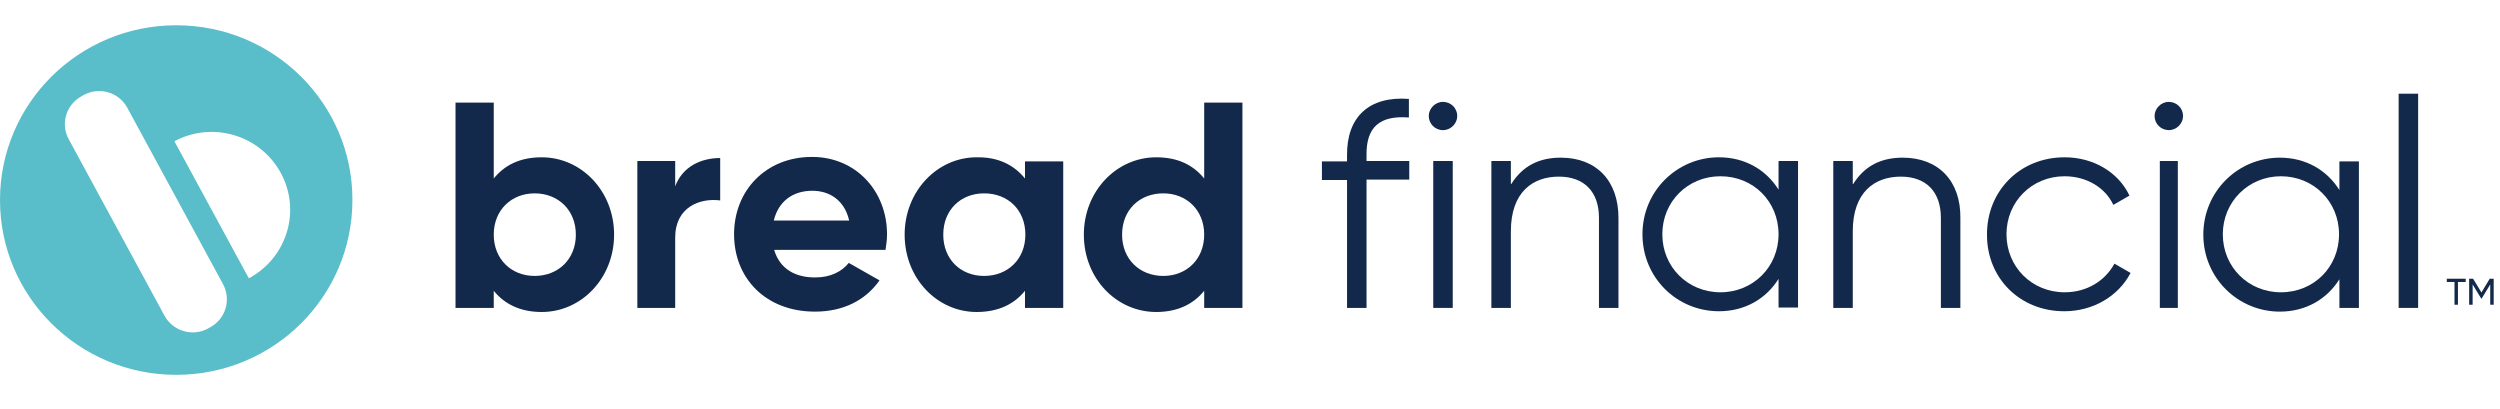
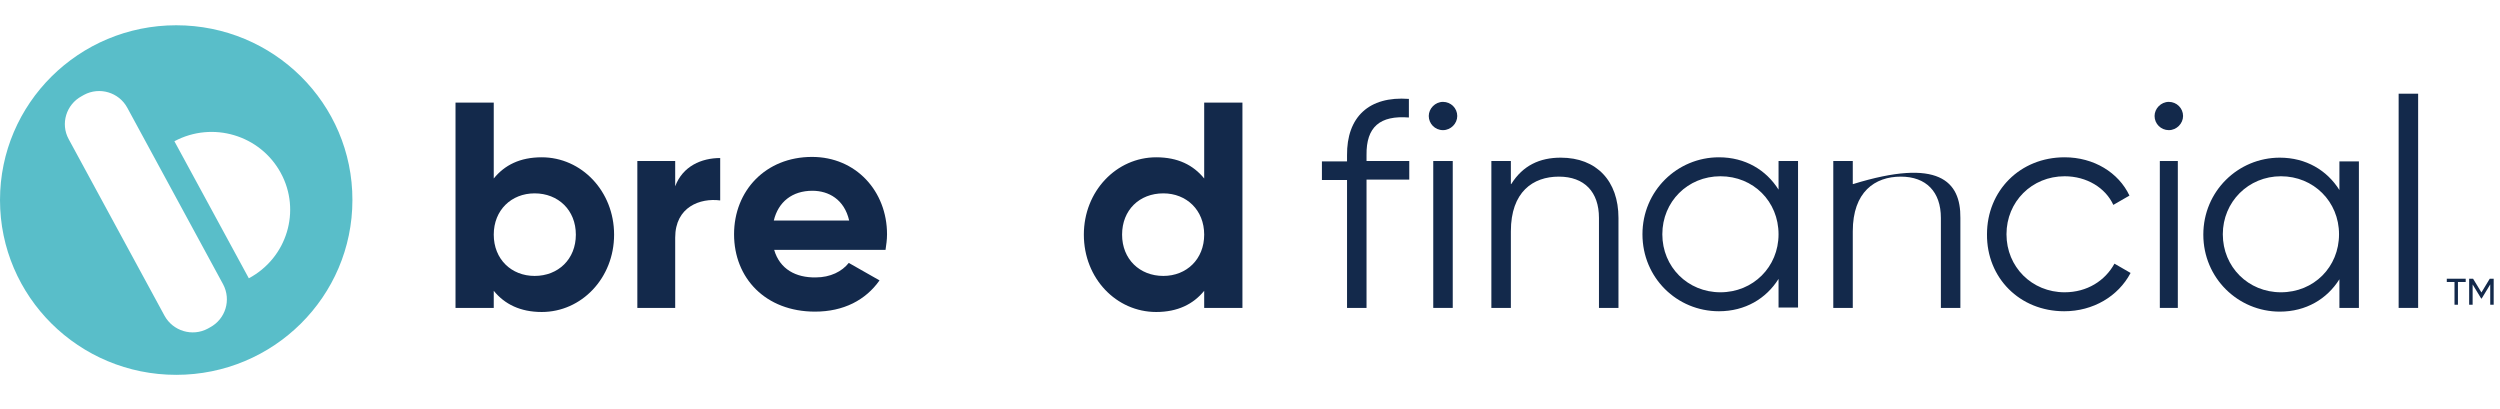
<svg xmlns="http://www.w3.org/2000/svg" width="232" height="38" viewBox="0 0 232 38" fill="none">
  <path d="M222.594 28.574H224.403V8.695H222.594V28.574Z" fill="#13294B" />
  <path d="M130.745 9.178V10.904C128.066 10.697 126.779 11.767 126.814 14.39V14.942H130.78V16.667H126.814V28.574H125.005V16.702H122.674V14.976H125.005V14.424C124.97 10.869 127.023 8.902 130.745 9.178Z" fill="#13294B" />
  <path fill-rule="evenodd" clip-rule="evenodd" d="M45.82 16.564C46.829 15.321 48.255 14.597 50.273 14.597C53.961 14.597 56.988 17.737 56.988 21.775C56.988 25.813 53.961 28.953 50.273 28.953C48.29 28.953 46.829 28.229 45.82 26.986V28.574H42.272V9.523H45.82V16.564ZM45.82 21.775C45.82 24.053 47.455 25.606 49.612 25.606C51.804 25.606 53.439 24.053 53.439 21.775C53.439 19.497 51.804 17.944 49.612 17.944C47.455 17.944 45.82 19.497 45.82 21.775Z" fill="#13294B" />
  <path d="M62.658 14.942V17.288C63.354 15.425 65.094 14.665 66.834 14.665V18.6C64.99 18.358 62.658 19.186 62.658 22.051V28.574H59.145V14.942H62.658Z" fill="#13294B" />
  <path fill-rule="evenodd" clip-rule="evenodd" d="M71.844 23.19H82.177C82.246 22.707 82.316 22.258 82.316 21.74C82.316 17.737 79.428 14.562 75.358 14.562C71.044 14.562 68.121 17.703 68.121 21.74C68.121 25.813 71.044 28.919 75.636 28.919C78.28 28.919 80.333 27.849 81.62 26.02L78.767 24.398C78.141 25.191 77.062 25.744 75.706 25.744C73.862 25.778 72.365 24.984 71.844 23.19ZM71.809 20.463C72.226 18.738 73.514 17.703 75.392 17.703C76.888 17.703 78.35 18.496 78.802 20.463H71.809Z" fill="#13294B" />
-   <path fill-rule="evenodd" clip-rule="evenodd" d="M95.119 16.564V14.976H98.668V28.574H95.119V26.986C94.11 28.229 92.649 28.953 90.631 28.953C86.978 28.953 83.951 25.847 83.951 21.775C83.951 17.737 86.978 14.597 90.631 14.597C92.649 14.562 94.11 15.321 95.119 16.564ZM87.535 21.775C87.535 24.053 89.135 25.606 91.327 25.606C93.519 25.606 95.154 24.053 95.154 21.775C95.154 19.497 93.554 17.944 91.327 17.944C89.135 17.944 87.535 19.497 87.535 21.775Z" fill="#13294B" />
  <path fill-rule="evenodd" clip-rule="evenodd" d="M111.749 9.523V16.564C110.74 15.321 109.314 14.597 107.296 14.597C103.608 14.597 100.581 17.737 100.581 21.775C100.581 25.847 103.608 28.953 107.296 28.953C109.279 28.953 110.74 28.229 111.749 26.986V28.574H115.298V9.523H111.749ZM107.957 25.606C105.765 25.606 104.13 24.053 104.13 21.775C104.13 19.497 105.73 17.944 107.957 17.944C110.114 17.944 111.749 19.497 111.749 21.775C111.749 24.053 110.114 25.606 107.957 25.606Z" fill="#13294B" />
  <path d="M133.911 12.077C134.642 12.077 135.233 11.456 135.233 10.766C135.233 10.041 134.642 9.454 133.911 9.454C133.18 9.454 132.589 10.076 132.589 10.766C132.589 11.456 133.146 12.077 133.911 12.077Z" fill="#13294B" />
  <path d="M133.006 28.574H134.815V14.942H133.006V28.574Z" fill="#13294B" />
  <path d="M140.243 17.081C141.322 15.356 142.887 14.631 144.836 14.631C148.176 14.631 150.194 16.805 150.194 20.222V28.574H148.384V20.222C148.384 17.806 147.028 16.391 144.662 16.391C142.261 16.391 140.209 17.806 140.209 21.464V28.574H138.399V14.942H140.209V17.081H140.243Z" fill="#13294B" />
  <path fill-rule="evenodd" clip-rule="evenodd" d="M165.049 14.942V17.599C163.901 15.77 161.953 14.597 159.517 14.597C155.655 14.597 152.42 17.703 152.42 21.741C152.42 25.778 155.621 28.884 159.517 28.884C161.953 28.884 163.901 27.711 165.049 25.882V28.539H166.858V14.942H165.049ZM159.656 27.124C156.63 27.124 154.264 24.777 154.264 21.741C154.264 18.703 156.63 16.357 159.656 16.357C162.718 16.357 165.049 18.703 165.049 21.741C165.049 24.777 162.683 27.124 159.656 27.124Z" fill="#13294B" />
-   <path d="M171.973 17.081C173.051 15.356 174.617 14.631 176.565 14.631C179.905 14.631 181.958 16.805 181.923 20.222V28.574H180.114V20.222C180.114 17.806 178.757 16.391 176.391 16.391C173.991 16.391 171.938 17.806 171.938 21.464V28.574H170.129V14.942H171.938V17.081H171.973Z" fill="#13294B" />
+   <path d="M171.973 17.081C179.905 14.631 181.958 16.805 181.923 20.222V28.574H180.114V20.222C180.114 17.806 178.757 16.391 176.391 16.391C173.991 16.391 171.938 17.806 171.938 21.464V28.574H170.129V14.942H171.938V17.081H171.973Z" fill="#13294B" />
  <path d="M191.56 28.884C194.239 28.884 196.57 27.504 197.718 25.33L196.222 24.467C195.352 26.054 193.682 27.124 191.595 27.124C188.568 27.124 186.202 24.777 186.202 21.741C186.202 18.703 188.568 16.357 191.595 16.357C193.647 16.357 195.387 17.427 196.117 19.014L197.613 18.151C196.605 16.012 194.308 14.597 191.595 14.597C187.454 14.597 184.393 17.703 184.393 21.741C184.358 25.778 187.42 28.884 191.56 28.884Z" fill="#13294B" />
  <path fill-rule="evenodd" clip-rule="evenodd" d="M217.097 17.634V14.976H218.906V28.574H217.097V25.916C215.949 27.745 214.001 28.919 211.565 28.919C207.703 28.919 204.468 25.813 204.468 21.775C204.468 17.737 207.703 14.631 211.565 14.631C214.001 14.631 215.949 15.805 217.097 17.634ZM206.277 21.74C206.277 24.777 208.643 27.124 211.67 27.124C214.731 27.124 217.062 24.777 217.062 21.74C217.062 18.703 214.696 16.357 211.67 16.357C208.643 16.357 206.277 18.738 206.277 21.74Z" fill="#13294B" />
  <path d="M202.589 10.766C202.589 11.456 201.997 12.077 201.267 12.077C200.536 12.077 199.944 11.491 199.944 10.766C199.944 10.076 200.536 9.454 201.267 9.454C201.997 9.454 202.589 10.041 202.589 10.766Z" fill="#13294B" />
  <path d="M202.102 28.574H200.432V14.942H202.102V28.574Z" fill="#13294B" />
  <path d="M16.352 2.345C7.32 2.345 0 9.606 0 18.565C0 27.524 7.32 34.785 16.352 34.785C25.384 34.785 32.704 27.524 32.704 18.565C32.719 9.606 25.399 2.345 16.352 2.345ZM19.5 30.374L19.286 30.495C17.849 31.268 16.046 30.723 15.267 29.298L6.373 12.911C5.593 11.486 6.143 9.697 7.58 8.924L7.794 8.803C9.23 8.03 11.034 8.56 11.813 10L20.707 26.387C21.471 27.828 20.936 29.601 19.5 30.374ZM23.091 25.826L16.184 13.108C19.729 11.213 24.146 12.532 26.056 16.049C27.966 19.55 26.637 23.931 23.091 25.826Z" fill="#59BEC9" />
  <path d="M228.817 25.865H227.062V26.168H227.778V28.279H228.097V26.168H228.817V25.865Z" fill="#13294B" />
  <path d="M231.414 25.865H231.049L230.277 27.141L229.502 25.865H229.137V28.279H229.46V26.396L230.256 27.706H230.298L231.094 26.393V28.279H231.414V25.865Z" fill="#13294B" />
</svg>